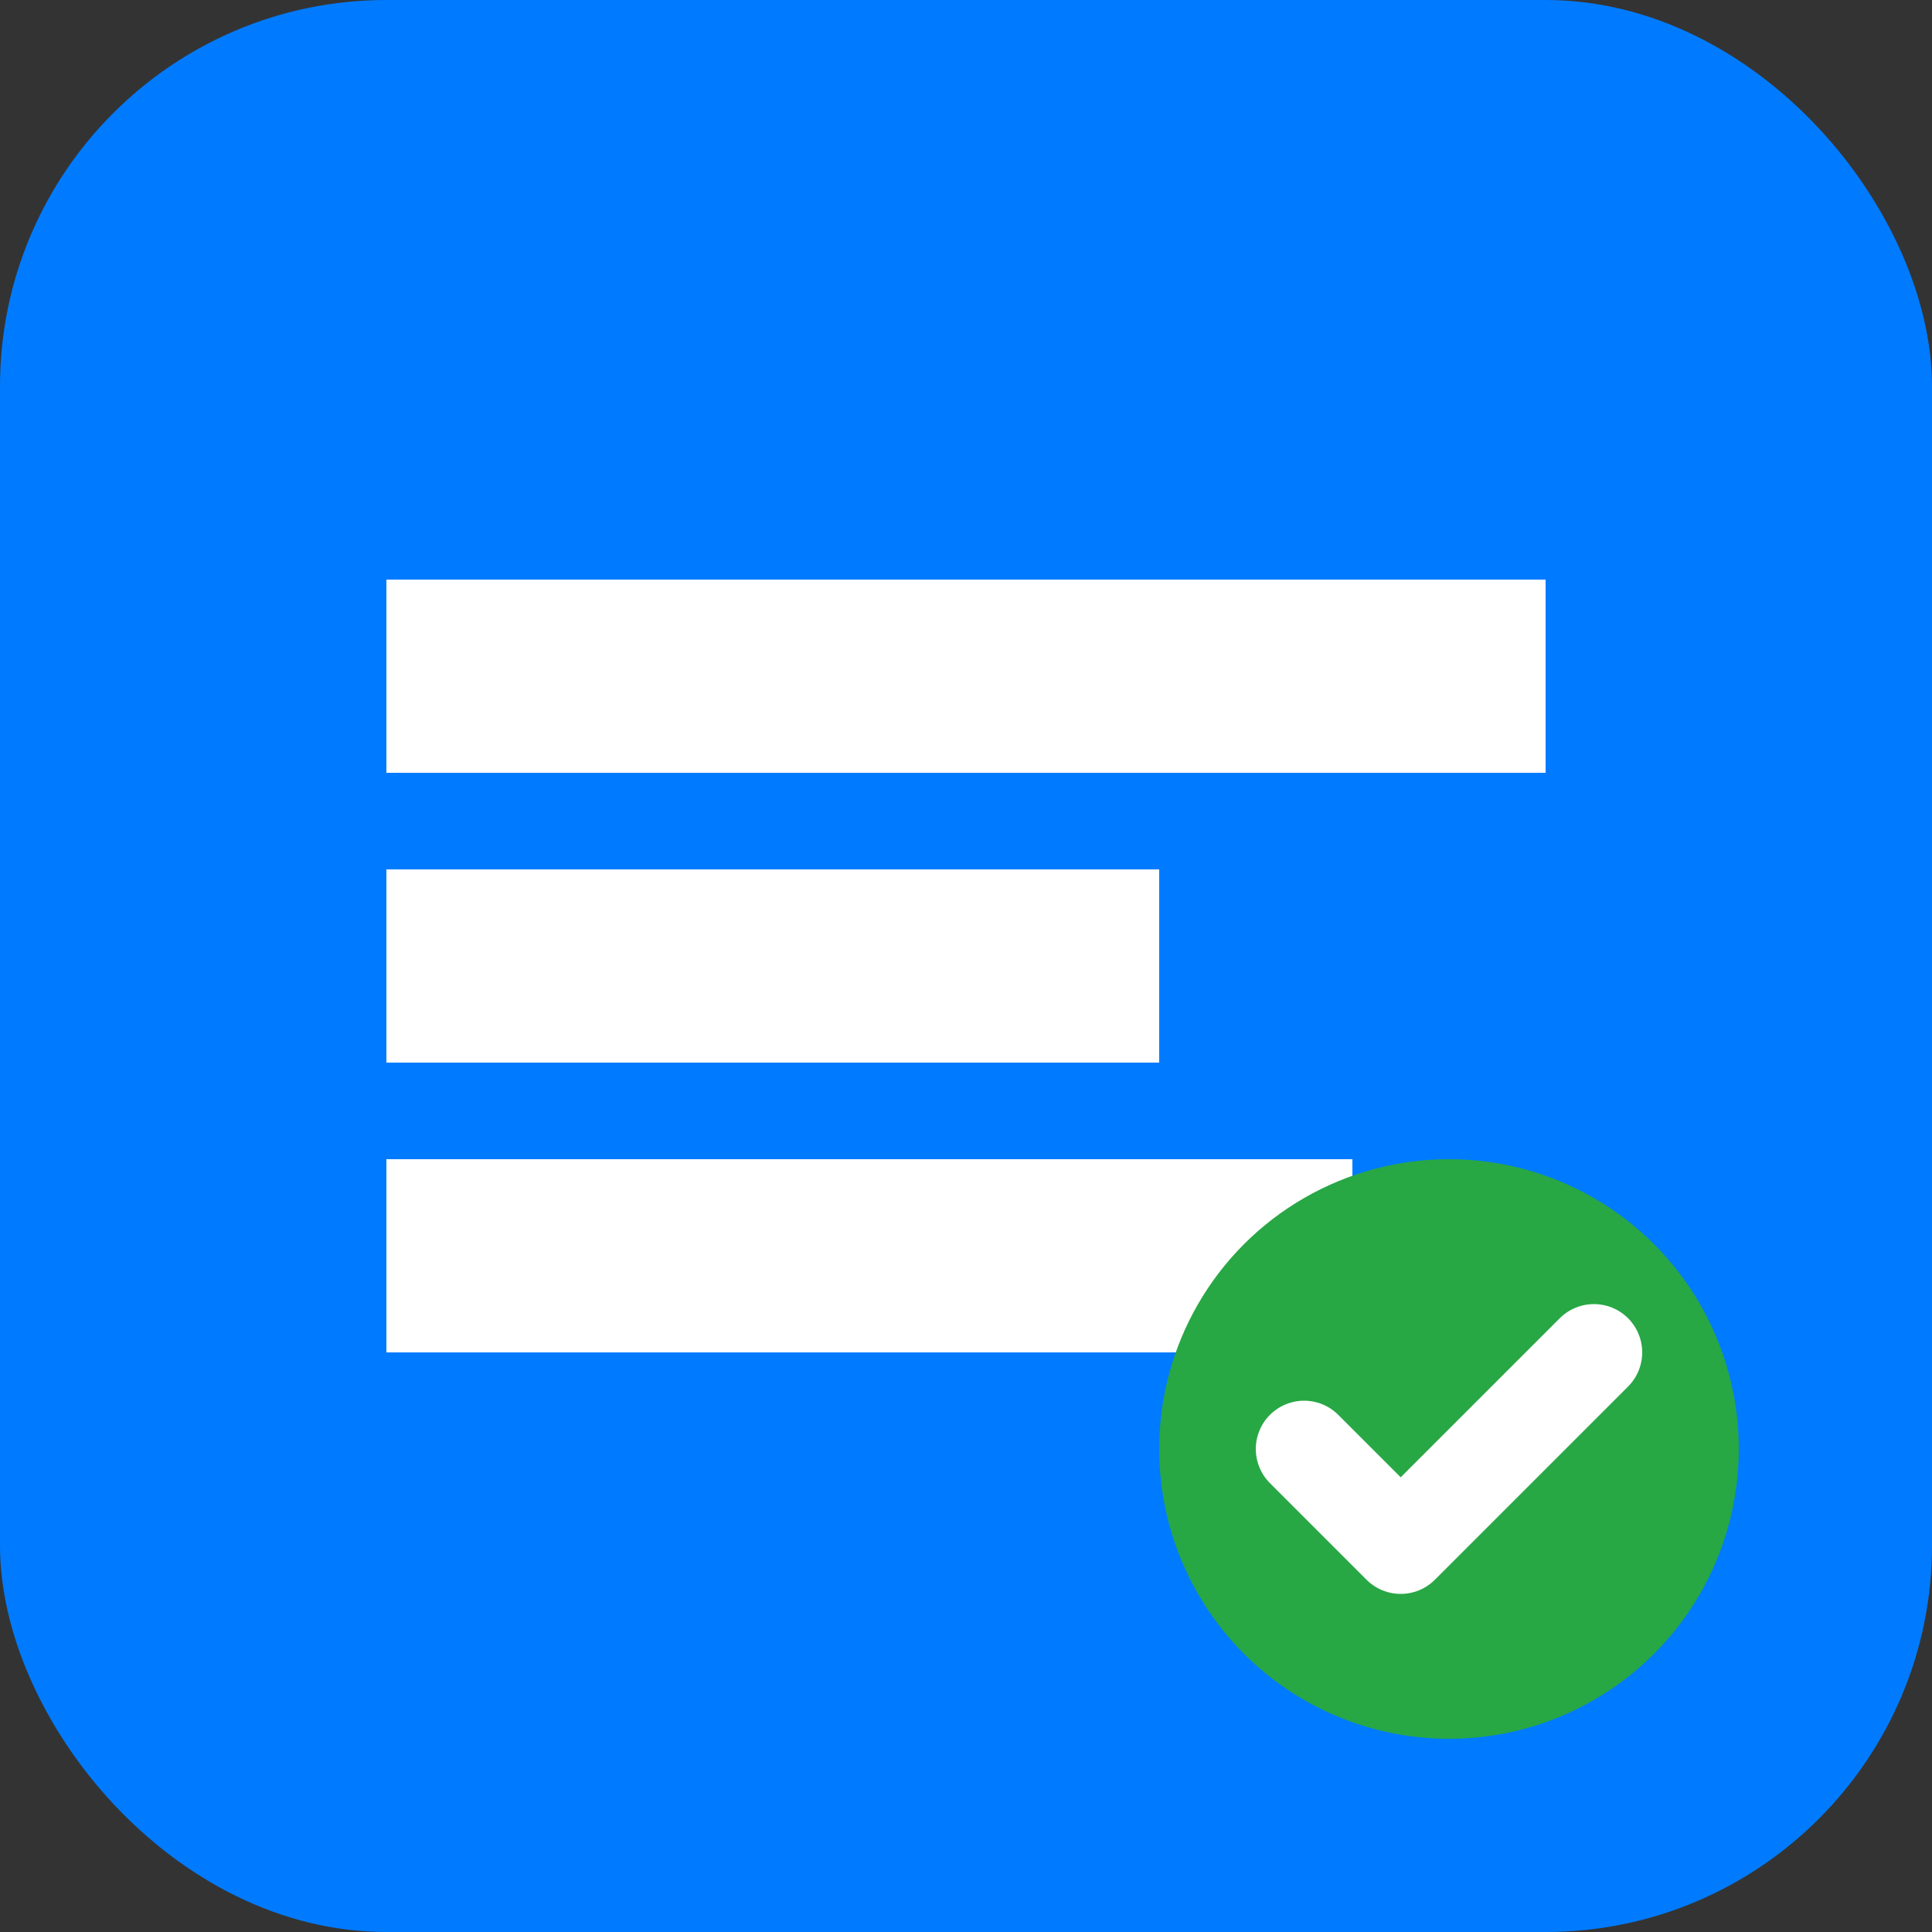
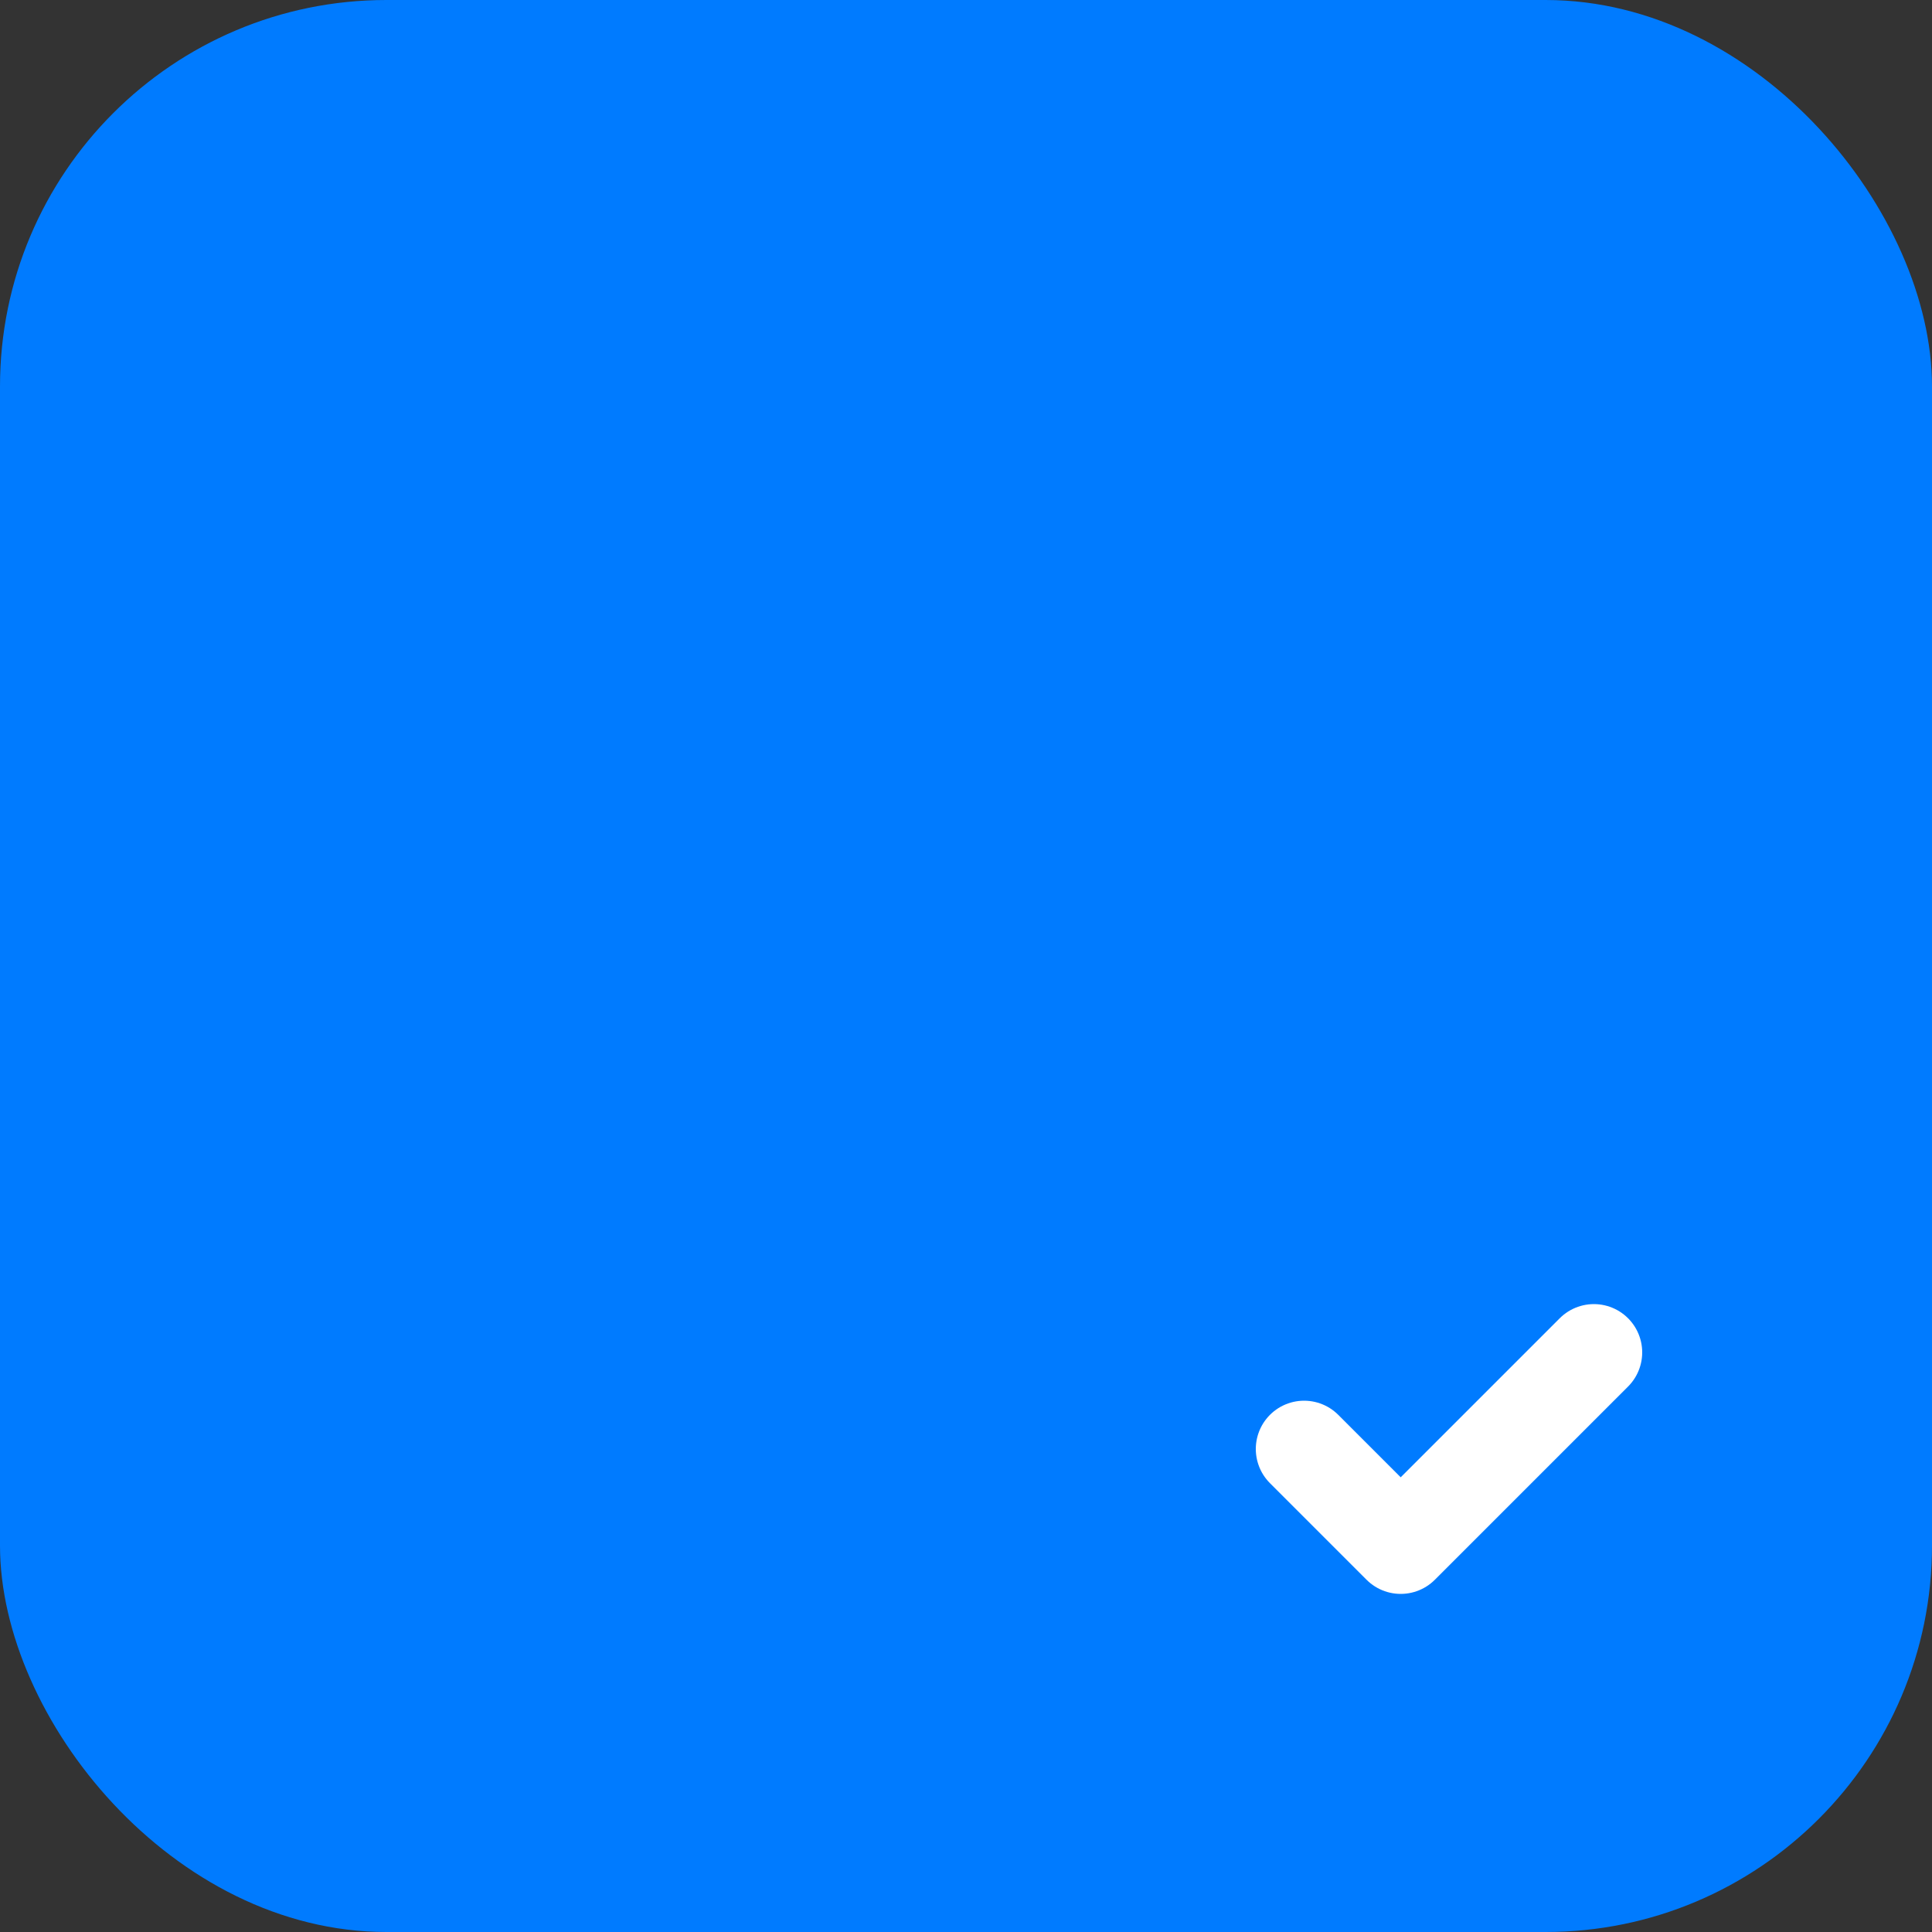
<svg xmlns="http://www.w3.org/2000/svg" width="40" height="40" viewBox="0 0 40 40" fill="none">
  <rect x="0" y="0" width="40" height="40" fill="#333333" stroke="none" />
  <rect width="40" height="40" rx="8" fill="#007bff" />
-   <path d="M8 12h24v4H8v-4z" fill="white" />
-   <path d="M8 18h16v4H8v-4z" fill="white" />
-   <path d="M8 24h20v4H8v-4z" fill="white" />
-   <circle cx="30" cy="30" r="6" fill="#28a745" />
  <path d="M27 30l2 2 4-4" stroke="white" stroke-width="2" stroke-linecap="round" stroke-linejoin="round" />
</svg>